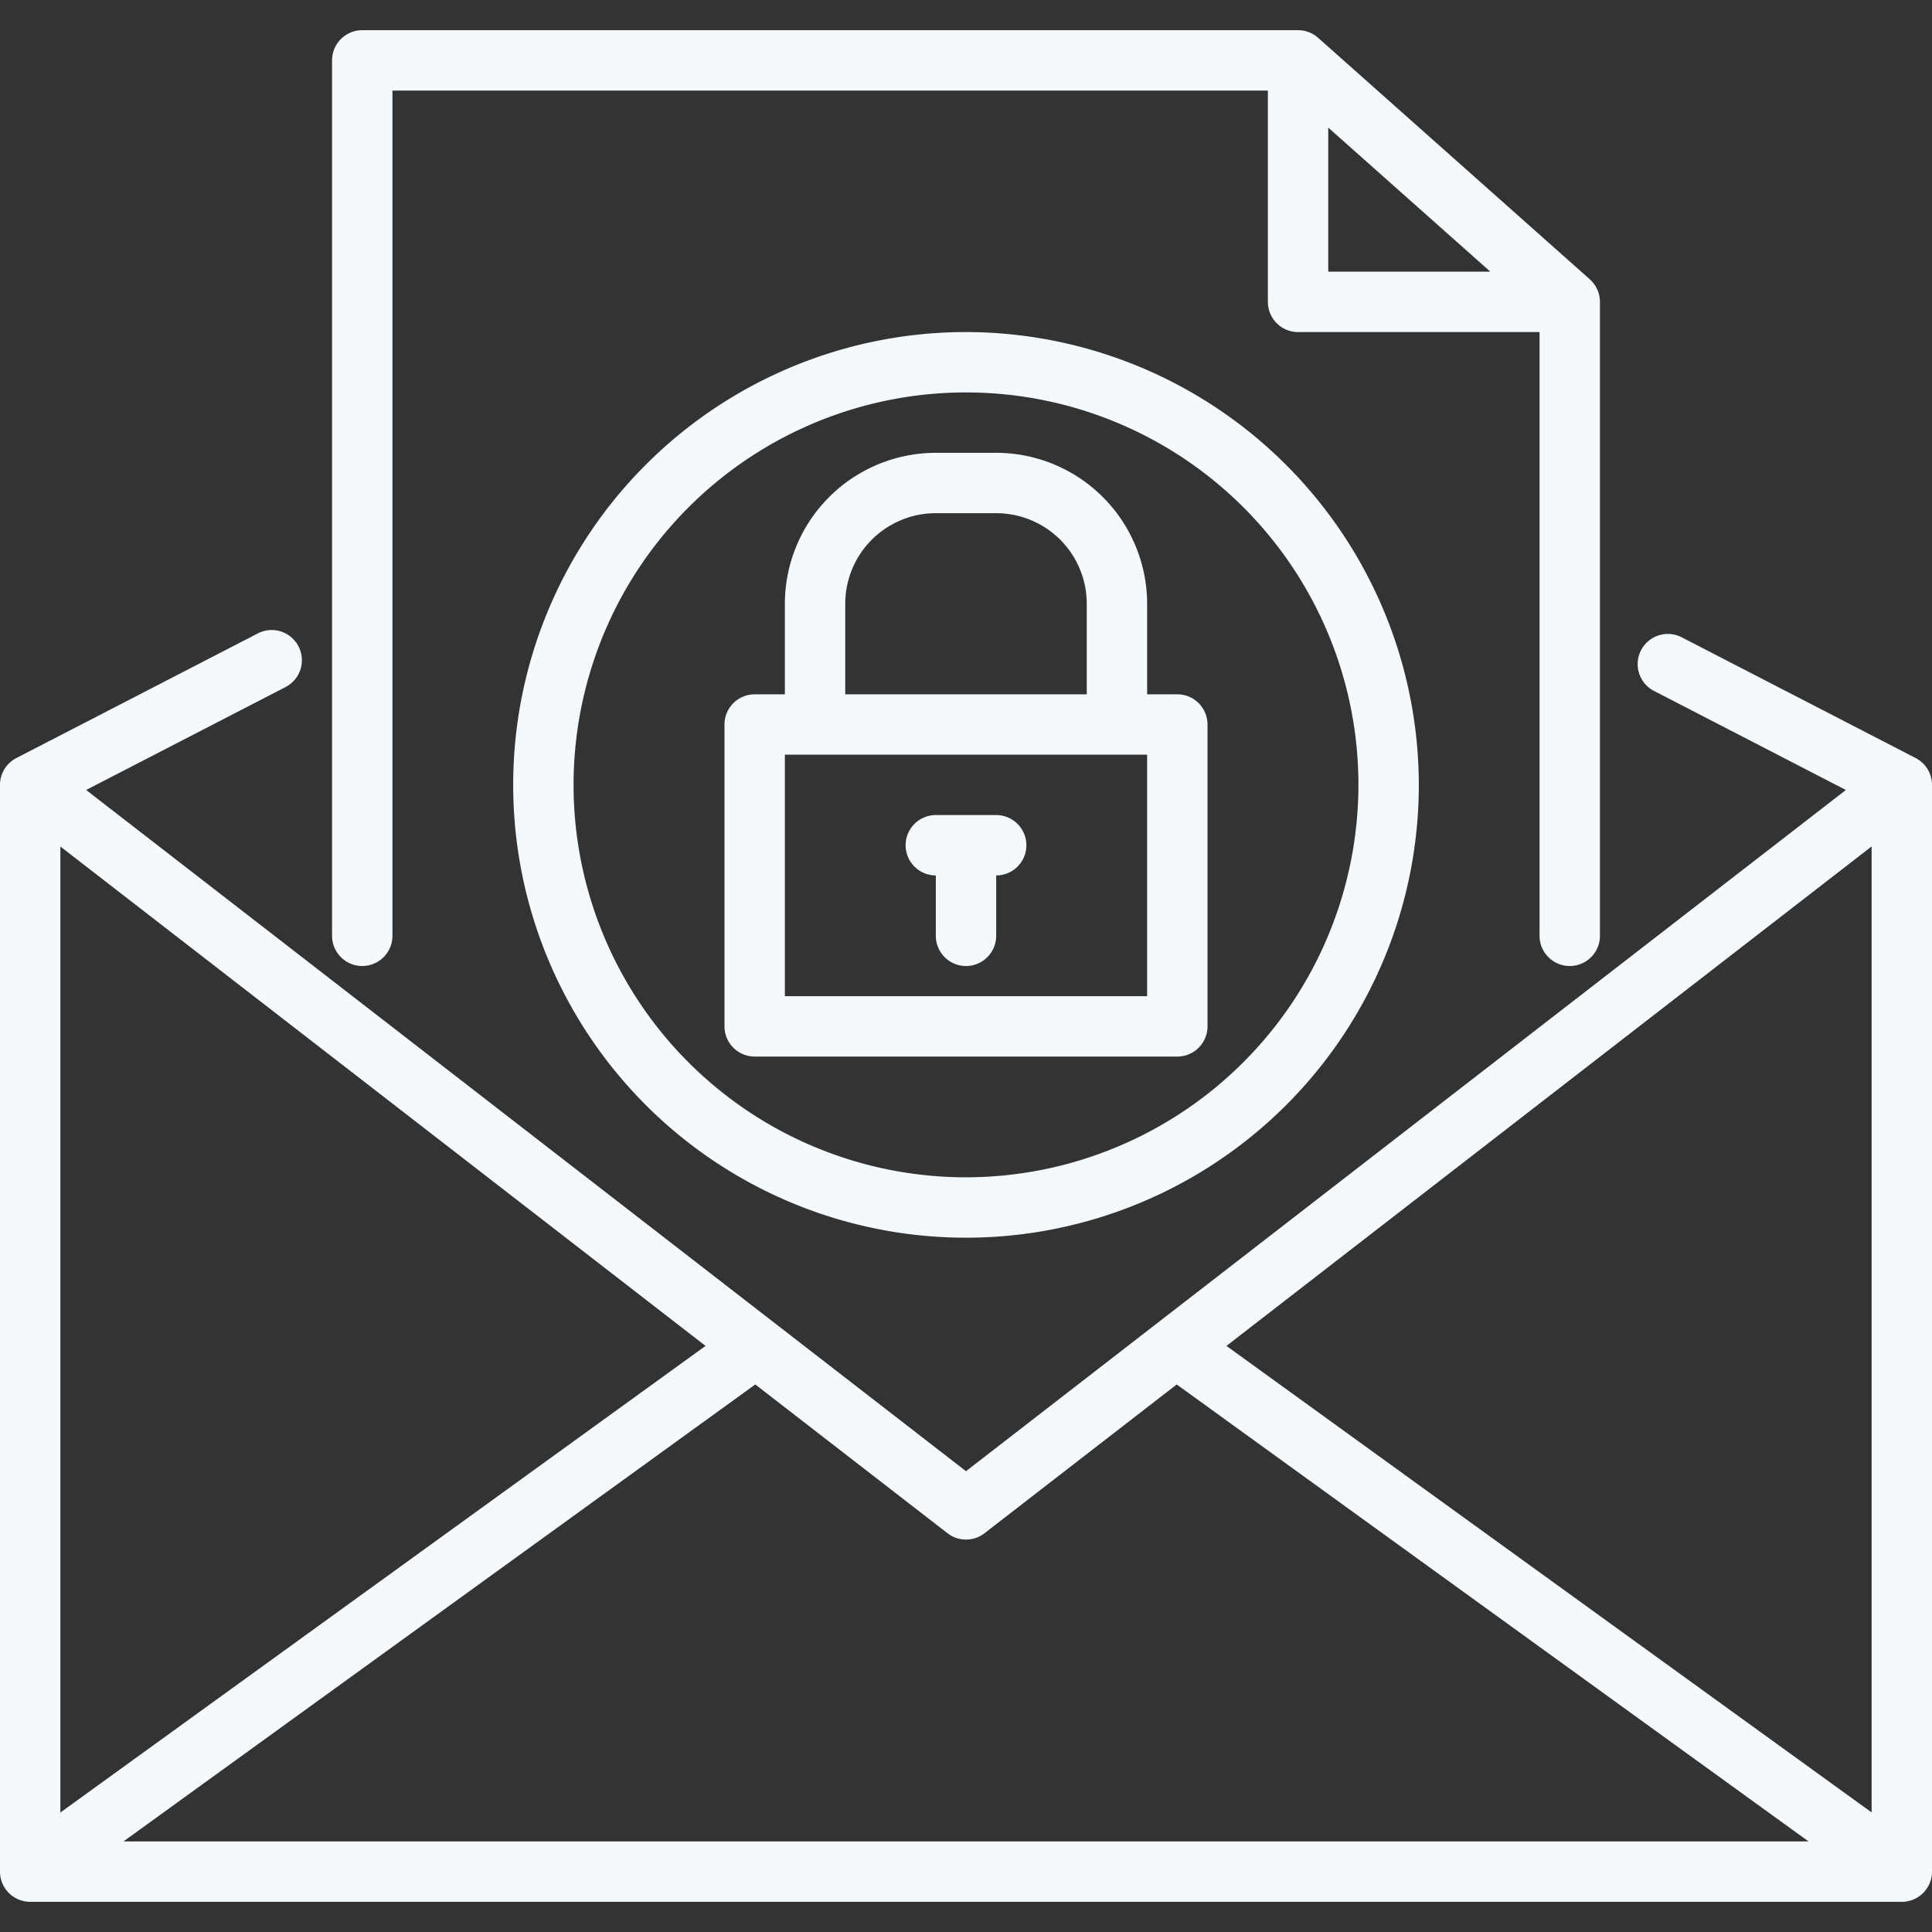
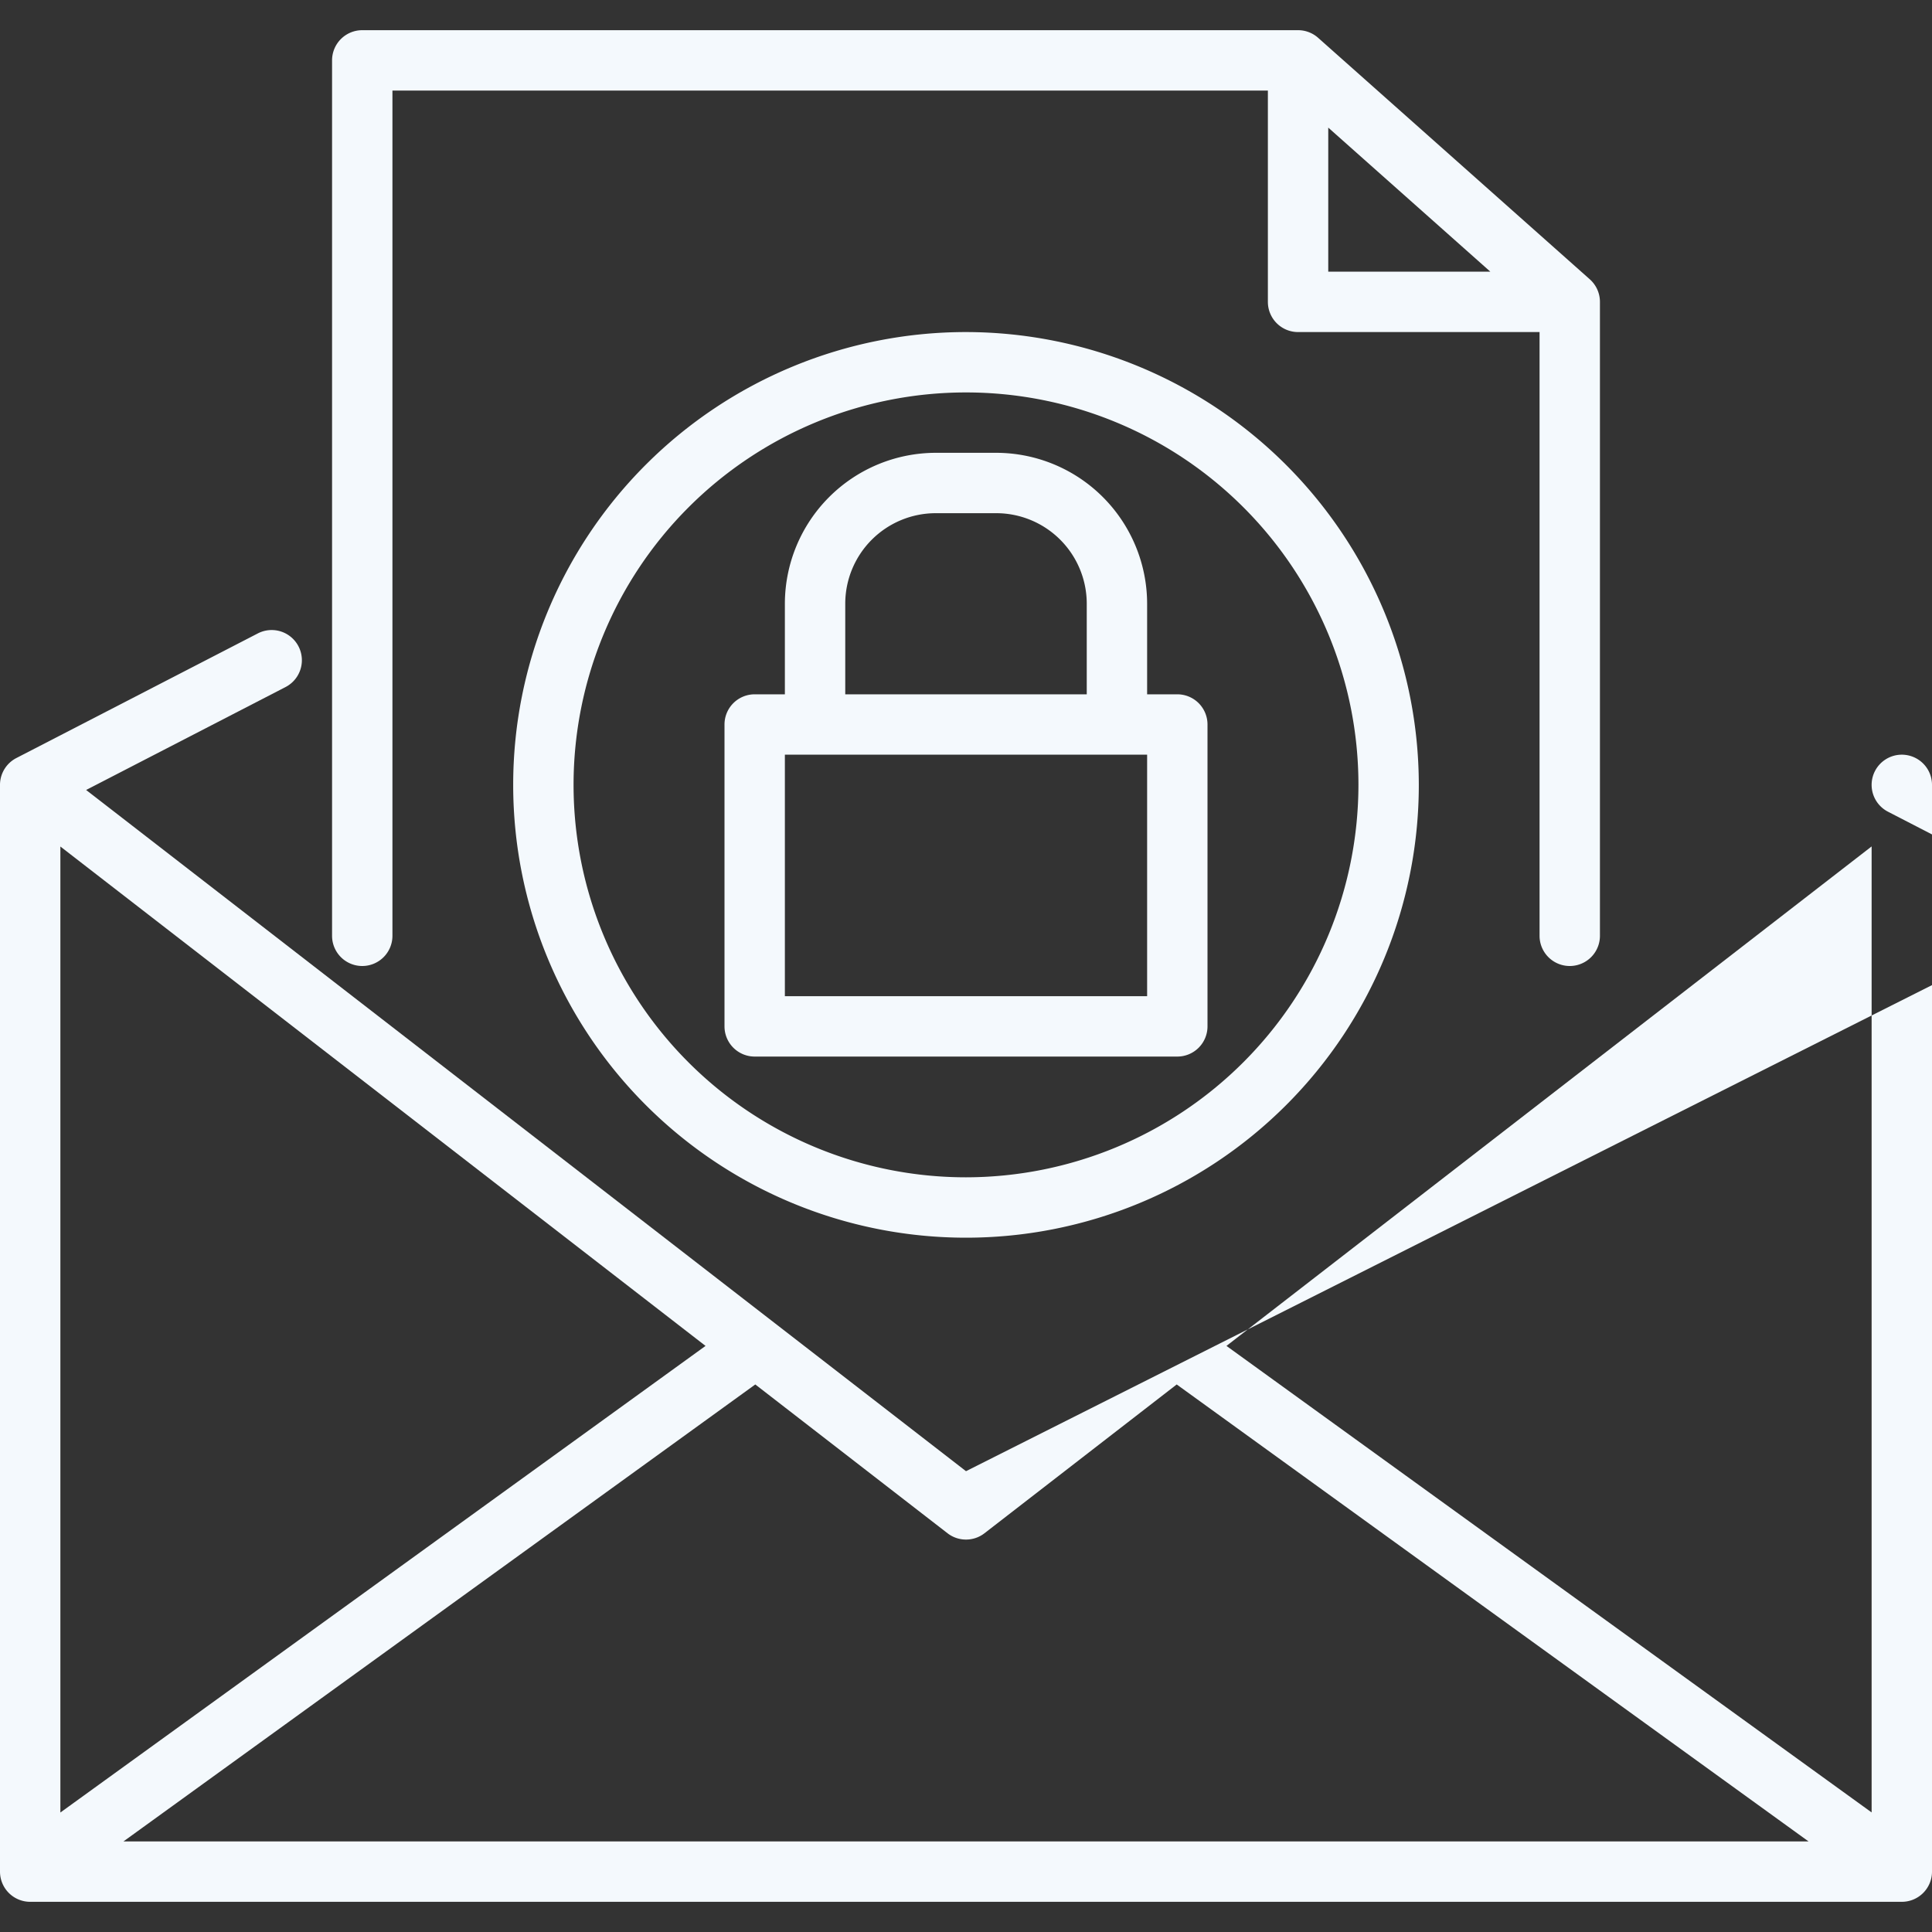
<svg xmlns="http://www.w3.org/2000/svg" viewBox="0 0 64 64" width="512px" height="512px" aria-hidden="true" style="fill:url(#CerosGradient_iddb82238d8);">
  <rect x="0" y="0" width="64" height="64" fill="#333333" stroke="none" />
  <defs>
    <linearGradient class="cerosgradient" data-cerosgradient="true" id="CerosGradient_iddb82238d8" gradientUnits="userSpaceOnUse" x1="50%" y1="100%" x2="50%" y2="0%">
      <stop offset="0%" stop-color="#F4F9FD" />
      <stop offset="100%" stop-color="#F4F9FD" />
    </linearGradient>
    <linearGradient />
  </defs>
  <g id="_27-secure_mail" data-name="27-secure mail">
-     <path d="M63.458,25.111l-7.75-4a1,1,0,1,0-.916,1.778l6.355,3.28L32,48.735,2.853,26.169,9.458,22.76a1,1,0,1,0-.916-1.778l-8,4.129A1,1,0,0,0,0,26V62a1,1,0,0,0,1,1H63a1,1,0,0,0,1-1V26A1,1,0,0,0,63.458,25.111ZM40.628,44.585,62,28.039v32ZM32,51a.994.994,0,0,0,.612-.209l6.368-4.929L59.911,61H4.089L25.02,45.862l6.368,4.929A.994.994,0,0,0,32,51ZM2,60.042v-32L23.372,44.585Z" style="fill:url(#CerosGradient_iddb82238d8);" />
+     <path d="M63.458,25.111a1,1,0,1,0-.916,1.778l6.355,3.28L32,48.735,2.853,26.169,9.458,22.76a1,1,0,1,0-.916-1.778l-8,4.129A1,1,0,0,0,0,26V62a1,1,0,0,0,1,1H63a1,1,0,0,0,1-1V26A1,1,0,0,0,63.458,25.111ZM40.628,44.585,62,28.039v32ZM32,51a.994.994,0,0,0,.612-.209l6.368-4.929L59.911,61H4.089L25.02,45.862l6.368,4.929A.994.994,0,0,0,32,51ZM2,60.042v-32L23.372,44.585Z" style="fill:url(#CerosGradient_iddb82238d8);" />
    <path d="M12,32a1,1,0,0,0,1-1V3H42v7a1,1,0,0,0,1,1h8V31a1,1,0,0,0,2,0V10a1,1,0,0,0-.335-.747l-9-8A1,1,0,0,0,43,1H12a1,1,0,0,0-1,1V31A1,1,0,0,0,12,32ZM44,4.227,49.37,9H44Z" style="fill:url(#CerosGradient_iddb82238d8);" />
    <path d="M32,11A15,15,0,1,0,47,26,15.017,15.017,0,0,0,32,11Zm0,28A13,13,0,1,1,45,26,13.015,13.015,0,0,1,32,39Z" style="fill:url(#CerosGradient_iddb82238d8);" />
    <path d="M39,23H38V20a5.006,5.006,0,0,0-5-5H31a5.006,5.006,0,0,0-5,5v3H25a1,1,0,0,0-1,1V34a1,1,0,0,0,1,1H39a1,1,0,0,0,1-1V24A1,1,0,0,0,39,23ZM28,20a3,3,0,0,1,3-3h2a3,3,0,0,1,3,3v3H28ZM38,33H26V25H38Z" style="fill:url(#CerosGradient_iddb82238d8);" />
-     <path d="M33,27H31a1,1,0,0,0,0,2v2a1,1,0,0,0,2,0V29a1,1,0,0,0,0-2Z" style="fill:url(#CerosGradient_iddb82238d8);" />
  </g>
</svg>